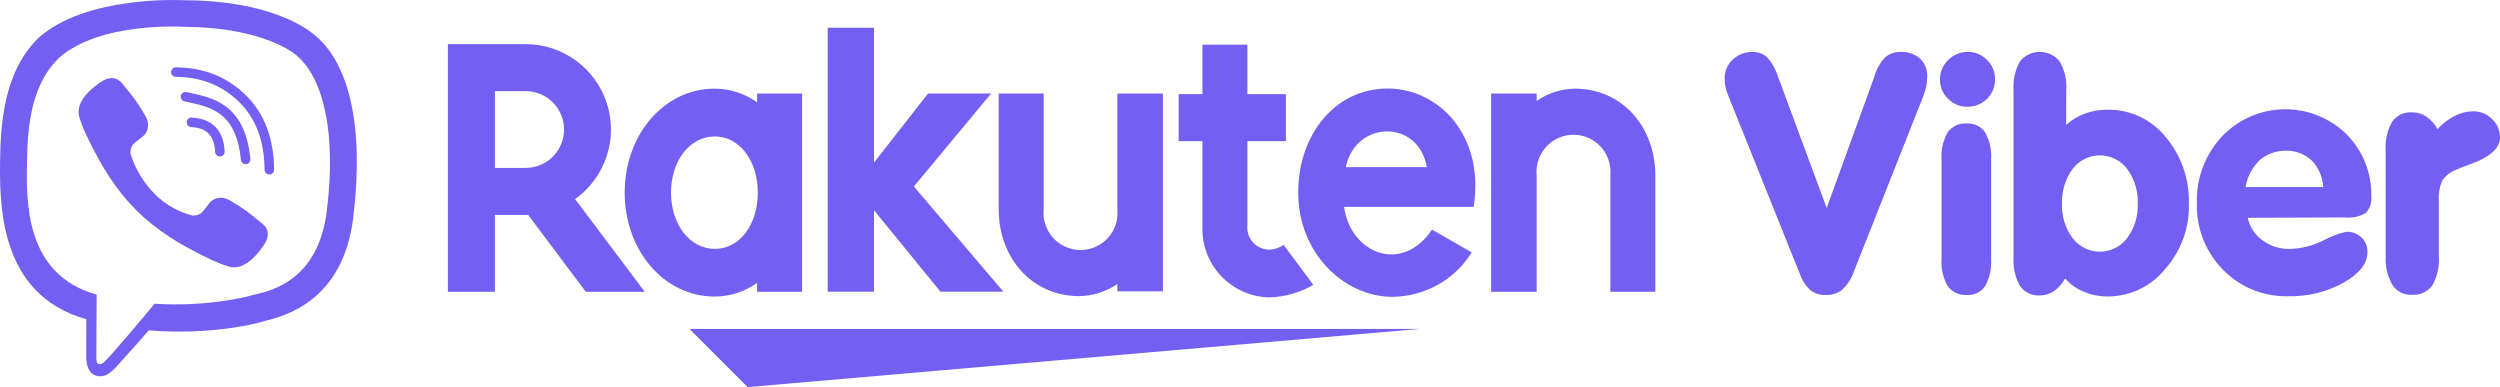
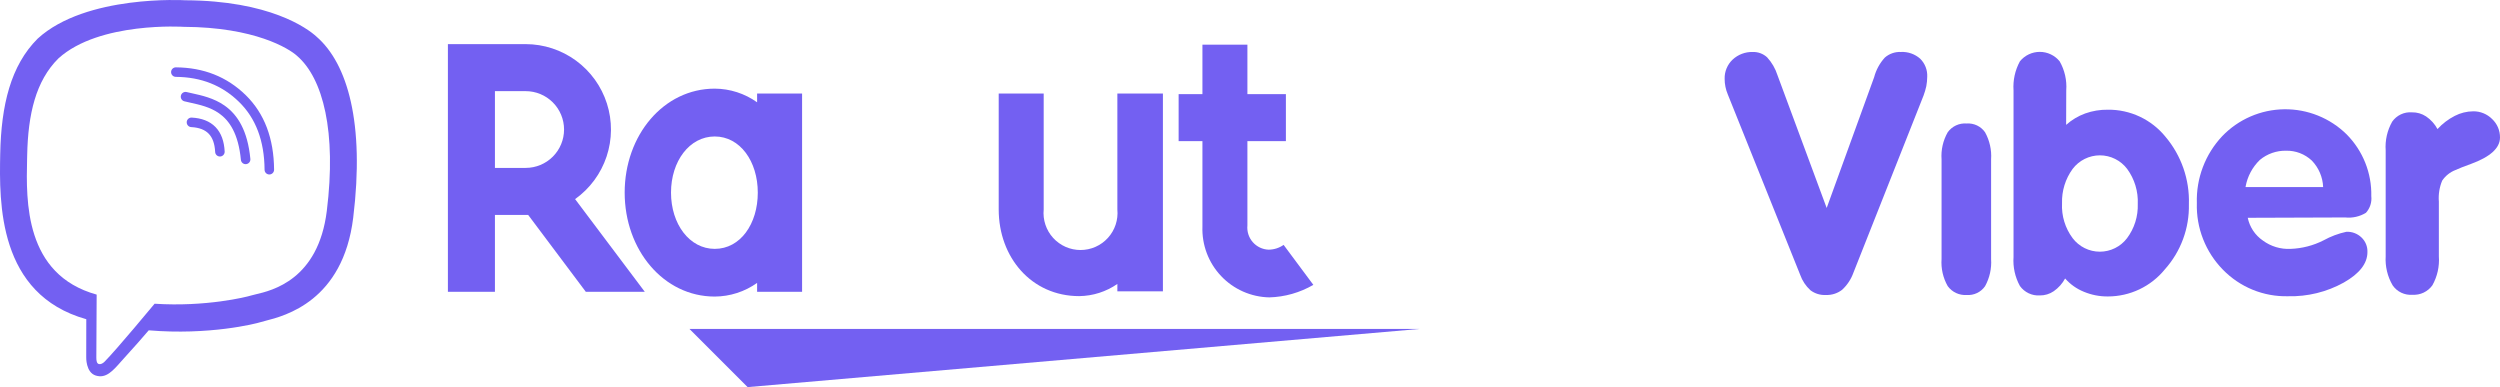
<svg xmlns="http://www.w3.org/2000/svg" id="Layer_1" data-name="Layer 1" viewBox="0 0 261.253 40.453">
  <path d="M18.38,7.038c-.275-.002-.499.219-.501.494-.002.275.219.499.494.501,2.648.018,4.836.89,6.598,2.608,1.746,1.702,2.654,4.048,2.677,7.099.002.275.227.496.501.494.275-.002.496-.226.494-.501-.025-3.256-1.002-5.878-2.977-7.804-1.959-1.91-4.399-2.871-7.286-2.891Z" style="fill: #7360f2;" />
  <path d="M19.505,9.62c-.267-.064-.536.1-.6.368-.064.267.101.536.368.6.199.048.4.092.603.138,1.023.227,2.083.463,3.016,1.117,1.071.751,2.019,2.103,2.282,4.862.026.273.269.474.542.448.274-.026.474-.269.448-.542-.283-2.975-1.338-4.627-2.701-5.583-1.111-.779-2.398-1.061-3.42-1.286-.19-.042-.37-.081-.539-.122Z" style="fill: #7360f2;" />
  <path d="M19.511,12.759c.014-.274.248-.485.523-.471,1.027.054,1.88.364,2.489.993.606.626.903,1.502.955,2.553.014.274-.198.508-.472.521-.274.014-.508-.198-.521-.472-.045-.9-.291-1.512-.676-1.91-.383-.396-.967-.646-1.825-.691-.274-.014-.485-.248-.471-.523Z" style="fill: #7360f2;" />
-   <path d="M21.182,22.116c-.376.464-1.076.405-1.076.405-5.111-1.305-6.478-6.481-6.478-6.481,0,0-.061-.699.405-1.076l.923-.734c.458-.353.75-1.209.284-2.045-.358-.628-.746-1.237-1.165-1.826-.407-.555-1.354-1.692-1.357-1.696-.457-.539-1.128-.664-1.836-.295-.002,0-.005.001-.008.002l-.004.001-.002 0h-.001c-.704.406-1.339.921-1.881,1.527-.002.004-.004.005-.005.007-.002.002-.003.003-.005.006-.437.528-.688,1.045-.751,1.552-.013.075-.018.151-.014.226-.002.224.032.447.101.66l.024.016c.221.784.773,2.089,1.973,4.265.687,1.259,1.478,2.457,2.367,3.582.445.564.922,1.102,1.429,1.611l.018.018c.012.012.024.024.036.036l.163.163c.509.507,1.047.984,1.611,1.429,1.125.889,2.324,1.68,3.583,2.367,2.175,1.2,3.482,1.752,4.264,1.973l.017.024c.213.069.436.104.66.102.076.004.152-.001.227-.014.508-.06,1.025-.31,1.551-.75l.001-.001.001-.001.002-.002.001-.001c.002-.002.004-.004.007-.006.606-.542,1.121-1.177,1.528-1.881,0-.002.001-.004.001-.007.001-.003.001-.006.001-.008.369-.708.244-1.38-.298-1.837-.001,0-.045-.036-.119-.098-.307-.253-1.13-.931-1.577-1.259-.588-.418-1.197-.807-1.824-1.165-.837-.466-1.691-.174-2.045.284l-.734.923Z" style="fill: #7360f2;" />
  <path d="M19.36.028c8.795.039,12.744,2.905,13.721,3.807,3.245,2.812,5.04,9.051,3.83,18.915-1.068,8.715-7.142,10.259-9.18,10.778-.2.051-.361.092-.475.129-.551.179-5.404,1.393-11.713.862-.696.81-1.62,1.869-2.289,2.59-.202.217-.39.432-.571.637-.91,1.035-1.609,1.83-2.675,1.499-1.056-.327-.997-1.93-.997-1.93l.006-3.96h-.009C-.216,30.759-.081,21.188.023,16.082c.104-5.107,1.095-9.226,3.909-12.041C8.988-.597,19.36.028,19.36.028ZM26.691,30.766c1.74-.405,6.569-1.528,7.46-8.723v-.002c1.023-8.239-.376-13.862-3.121-16.213-.827-.75-4.392-2.991-11.832-3.023,0,0-8.81-.579-13.087,3.295-2.38,2.35-3.182,5.844-3.27,10.11-.003.141-.006.286-.01.435-.1,4.362-.276,12.048,7.27,14.142,0,0-.031,6.049-.034,6.58-.002.372.057.626.271.679.153.039.382-.04.577-.236,1.247-1.253,5.241-6.07,5.241-6.07,5.359.35,9.621-.71,10.08-.858.107-.034.262-.07.454-.115Z" style="fill: #7360f2; fill-rule: evenodd;" />
-   <path d="M103.57,9.776l-8.068,9.71,9.353,10.995h-6.58l-6.938-8.508v8.508h-4.843V2.897h4.843v14.089l5.641-7.211h6.592Z" style="fill: #7360f2;" />
  <path d="M51.721,22.461v8.032h-4.915V4.611h8.127c1.891.002,3.733.605,5.259,1.722,1.526,1.117,2.658,2.689,3.233,4.491.575,1.802.562,3.739-.036,5.534-.598,1.794-1.75,3.352-3.291,4.449l7.283,9.686h-6.164l-6.021-8.032h-3.475ZM54.934,9.526h-3.213v8.02h3.213c1.063,0,2.084-.423,2.836-1.175.752-.752,1.175-1.772,1.175-2.836,0-1.064-.423-2.084-1.175-2.836-.752-.752-1.772-1.175-2.836-1.175Z" style="fill: #7360f2; fill-rule: evenodd;" />
  <path d="M79.119,9.775v.916c-1.293-.921-2.839-1.42-4.427-1.428-5.355,0-9.413,4.879-9.413,10.864,0,5.986,4.058,10.864,9.413,10.864,1.587-.008,3.134-.507,4.427-1.428v.928h4.7V9.775h-4.7ZM74.692,26.007c-2.642,0-4.57-2.594-4.57-5.878,0-3.284,1.928-5.867,4.57-5.867s4.498,2.594,4.498,5.867c0,3.272-1.821,5.878-4.498,5.878Z" style="fill: #7360f2; fill-rule: evenodd;" />
  <path d="M148.383,34.372h-76.336l6.081,6.081,70.255-6.081Z" style="fill: #7360f2;" />
  <path d="M116.766,21.889v-12.114h4.76v20.67h-4.76v-.773c-1.172.813-2.561,1.256-3.987,1.273-4.998,0-8.413-4.058-8.413-9.056v-12.114h4.701v12.114c-.052.537.009,1.078.179,1.59s.445.982.807,1.381c.363.399.805.718,1.298.936.493.218,1.026.331,1.565.331s1.073-.113,1.566-.331c.493-.218.935-.537,1.297-.936.363-.399.638-.87.807-1.381.17-.512.231-1.053.18-1.59Z" style="fill: #7360f2;" />
-   <path d="M160.583,30.493v-12.173c-.052-.537.009-1.078.179-1.59.17-.512.445-.982.808-1.381.362-.399.804-.718,1.297-.936.493-.218,1.027-.331,1.566-.331s1.072.113,1.565.331c.493.218.935.537,1.298.936.362.399.637.87.807,1.381.17.512.231,1.053.179,1.59v12.173h4.701v-12.173c0-4.998-3.416-9.056-8.413-9.056-1.428.02-2.816.468-3.987,1.285v-.773h-4.76v20.717h4.76Z" style="fill: #7360f2;" />
  <path d="M134.14,25.591c-.46.322-1.008.496-1.57.5-.315-.012-.625-.087-.909-.223-.285-.136-.539-.328-.746-.566-.208-.237-.364-.515-.46-.815-.096-.3-.13-.617-.099-.931v-8.806h4.022v-4.915h-4.022v-5.165h-4.7v5.165h-2.487v4.915h2.487v8.937c-.033.946.122,1.888.456,2.773.334.885.841,1.695,1.491,2.383.65.688,1.43,1.239,2.295,1.623.865.383,1.797.591,2.743.611,1.621-.044,3.204-.494,4.605-1.309l-3.106-4.177Z" style="fill: #7360f2;" />
-   <path d="M145.004,9.252c-5.438,0-9.341,4.76-9.341,10.876,0,6.414,4.891,10.888,9.805,10.888,1.668-.004,3.308-.432,4.765-1.244,1.457-.812,2.684-1.981,3.565-3.397l-4.153-2.38c-3.213,4.76-8.568,2.38-9.186-2.38h13.542c1.166-7.473-3.654-12.364-8.997-12.364ZM149.11,17.463h-8.473c.988-4.855,7.556-5.093,8.473,0Z" style="fill: #7360f2; fill-rule: evenodd;" />
  <path d="M180.549,9.847l7.568,18.861c.219.625.592,1.186,1.083,1.63.458.344,1.022.517,1.594.488.613.026,1.215-.163,1.702-.536.537-.493.946-1.11,1.19-1.797l7.33-18.516c.119-.318.214-.644.286-.976.06-.322.092-.648.095-.976.017-.35-.04-.699-.167-1.025-.127-.326-.322-.622-.571-.867-.553-.488-1.274-.74-2.011-.702-.613-.029-1.215.18-1.678.583-.533.582-.916,1.284-1.118,2.047l-4.962,13.673-5.141-13.875c-.221-.694-.59-1.332-1.083-1.868-.41-.378-.953-.579-1.511-.559-.776-.019-1.528.268-2.095.797-.271.256-.486.566-.629.911-.144.344-.213.715-.204,1.088-.002.284.026.567.084.845.052.265.132.525.238.773Z" style="fill: #7360f2;" />
  <path d="M208.072,27.066c.067.989-.152,1.976-.631,2.844-.214.307-.504.553-.842.714-.338.161-.712.231-1.086.203-.38.025-.761-.048-1.107-.21-.345-.162-.644-.409-.868-.718-.489-.86-.713-1.845-.643-2.832v-10.412c-.07-.987.154-1.972.643-2.832.222-.31.521-.557.867-.718.346-.161.728-.229,1.108-.198.374-.028.748.042,1.086.202.338.161.628.407.842.714.479.864.698,1.847.631,2.832v10.412Z" style="fill: #7360f2;" />
  <path d="M217.901,11.858c-.732.267-1.406.671-1.987,1.19l.012-3.606c.076-1.058-.164-2.114-.69-3.034-.251-.309-.568-.557-.927-.728-.359-.171-.752-.259-1.15-.259s-.79.089-1.15.259c-.359.171-.675.419-.926.728-.506.928-.737,1.98-.667,3.034v17.421c-.072,1.05.16,2.1.667,3.022.235.328.549.59.913.763.365.173.767.25,1.169.225.518.006,1.025-.147,1.452-.44.496-.344.904-.801,1.19-1.333.536.611,1.209,1.088,1.963,1.392.796.331,1.65.496,2.511.488,1.14-.001,2.265-.255,3.294-.745,1.03-.49,1.937-1.203,2.656-2.087,1.671-1.868,2.569-4.301,2.511-6.807.085-2.575-.789-5.089-2.452-7.056-.725-.891-1.642-1.607-2.683-2.096-1.04-.488-2.177-.736-3.326-.724-.81-.012-1.616.121-2.38.393ZM216.592,24.888c-.78-1.048-1.172-2.336-1.107-3.641-.041-1.288.348-2.552,1.107-3.594.333-.441.764-.799,1.258-1.045.495-.246,1.04-.375,1.592-.375.553,0,1.098.128,1.592.375.495.246.925.604,1.258,1.045.775,1.06,1.166,2.353,1.107,3.665.044,1.283-.351,2.542-1.119,3.57-.333.439-.763.795-1.256,1.04-.494.245-1.037.373-1.588.373-.551,0-1.094-.127-1.588-.373-.493-.245-.923-.601-1.256-1.04Z" style="fill: #7360f2; fill-rule: evenodd;" />
  <path d="M234.892,22.759c.2.968.767,1.821,1.583,2.38.835.614,1.856.921,2.892.869,1.201-.042,2.379-.347,3.45-.893.746-.411,1.548-.712,2.38-.892.291-.014.581.031.853.134.272.102.521.259.73.461.205.195.367.432.473.695.107.263.157.545.146.828,0,1.19-.821,2.249-2.475,3.189-1.778.986-3.787,1.479-5.819,1.428-1.265.031-2.522-.199-3.693-.676s-2.231-1.191-3.114-2.097c-.9-.916-1.606-2.006-2.074-3.202-.469-1.196-.69-2.475-.651-3.759-.04-1.284.174-2.562.63-3.763.455-1.201,1.143-2.3,2.024-3.234.838-.873,1.841-1.57,2.951-2.052,1.11-.482,2.305-.739,3.515-.755,1.21-.017,2.411.207,3.534.658,1.122.451,2.144,1.121,3.006,1.971.839.848,1.499,1.855,1.941,2.964.442,1.108.656,2.294.629,3.486.035.313.003.629-.093.929-.096.299-.255.575-.466.809-.648.397-1.41.568-2.166.488l-10.186.036ZM234.666,19.546h8.104c-.041-1.039-.465-2.027-1.19-2.773-.725-.677-1.686-1.044-2.678-1.023-1.002-.02-1.978.322-2.748.964-.778.753-1.298,1.731-1.488,2.796v.036Z" style="fill: #7360f2; fill-rule: evenodd;" />
  <path d="M249.306,15.726v11.067c-.061,1.057.191,2.108.726,3.023.228.332.539.598.903.771.363.173.766.248,1.167.217.402.025.805-.052,1.169-.225.364-.173.678-.435.914-.763.517-.919.753-1.97.678-3.023v-5.724c-.059-.747.059-1.497.345-2.189.337-.501.818-.887,1.38-1.107.357-.167.905-.381,1.631-.643,2.022-.738,3.034-1.666,3.034-2.761.003-.361-.068-.718-.209-1.05-.142-.332-.35-.631-.612-.878-.258-.26-.566-.466-.906-.605-.339-.139-.703-.208-1.069-.204-.672.005-1.332.168-1.928.476-.681.348-1.294.815-1.809,1.38-.284-.53-.692-.983-1.19-1.321-.437-.289-.952-.438-1.476-.428-.4-.031-.801.042-1.164.213-.363.171-.676.434-.906.763-.517.915-.753,1.962-.678,3.011Z" style="fill: #7360f2;" />
-   <path d="M202.73,8.3c-.005-.38.069-.757.216-1.107.148-.35.366-.666.641-.928.266-.272.585-.486.937-.632.352-.145.729-.218,1.11-.213.375-.005.747.068,1.093.213.346.145.658.36.918.631.271.264.486.581.631.931.145.35.218.725.213,1.104.002.376-.071.748-.214,1.095-.143.347-.353.663-.619.928-.265.265-.58.476-.928.619-.347.143-.719.216-1.094.214-.383.011-.763-.057-1.117-.2-.355-.143-.675-.359-.942-.633-.273-.26-.49-.575-.635-.923-.145-.348-.217-.723-.21-1.1Z" style="fill: #7360f2;" />
</svg>